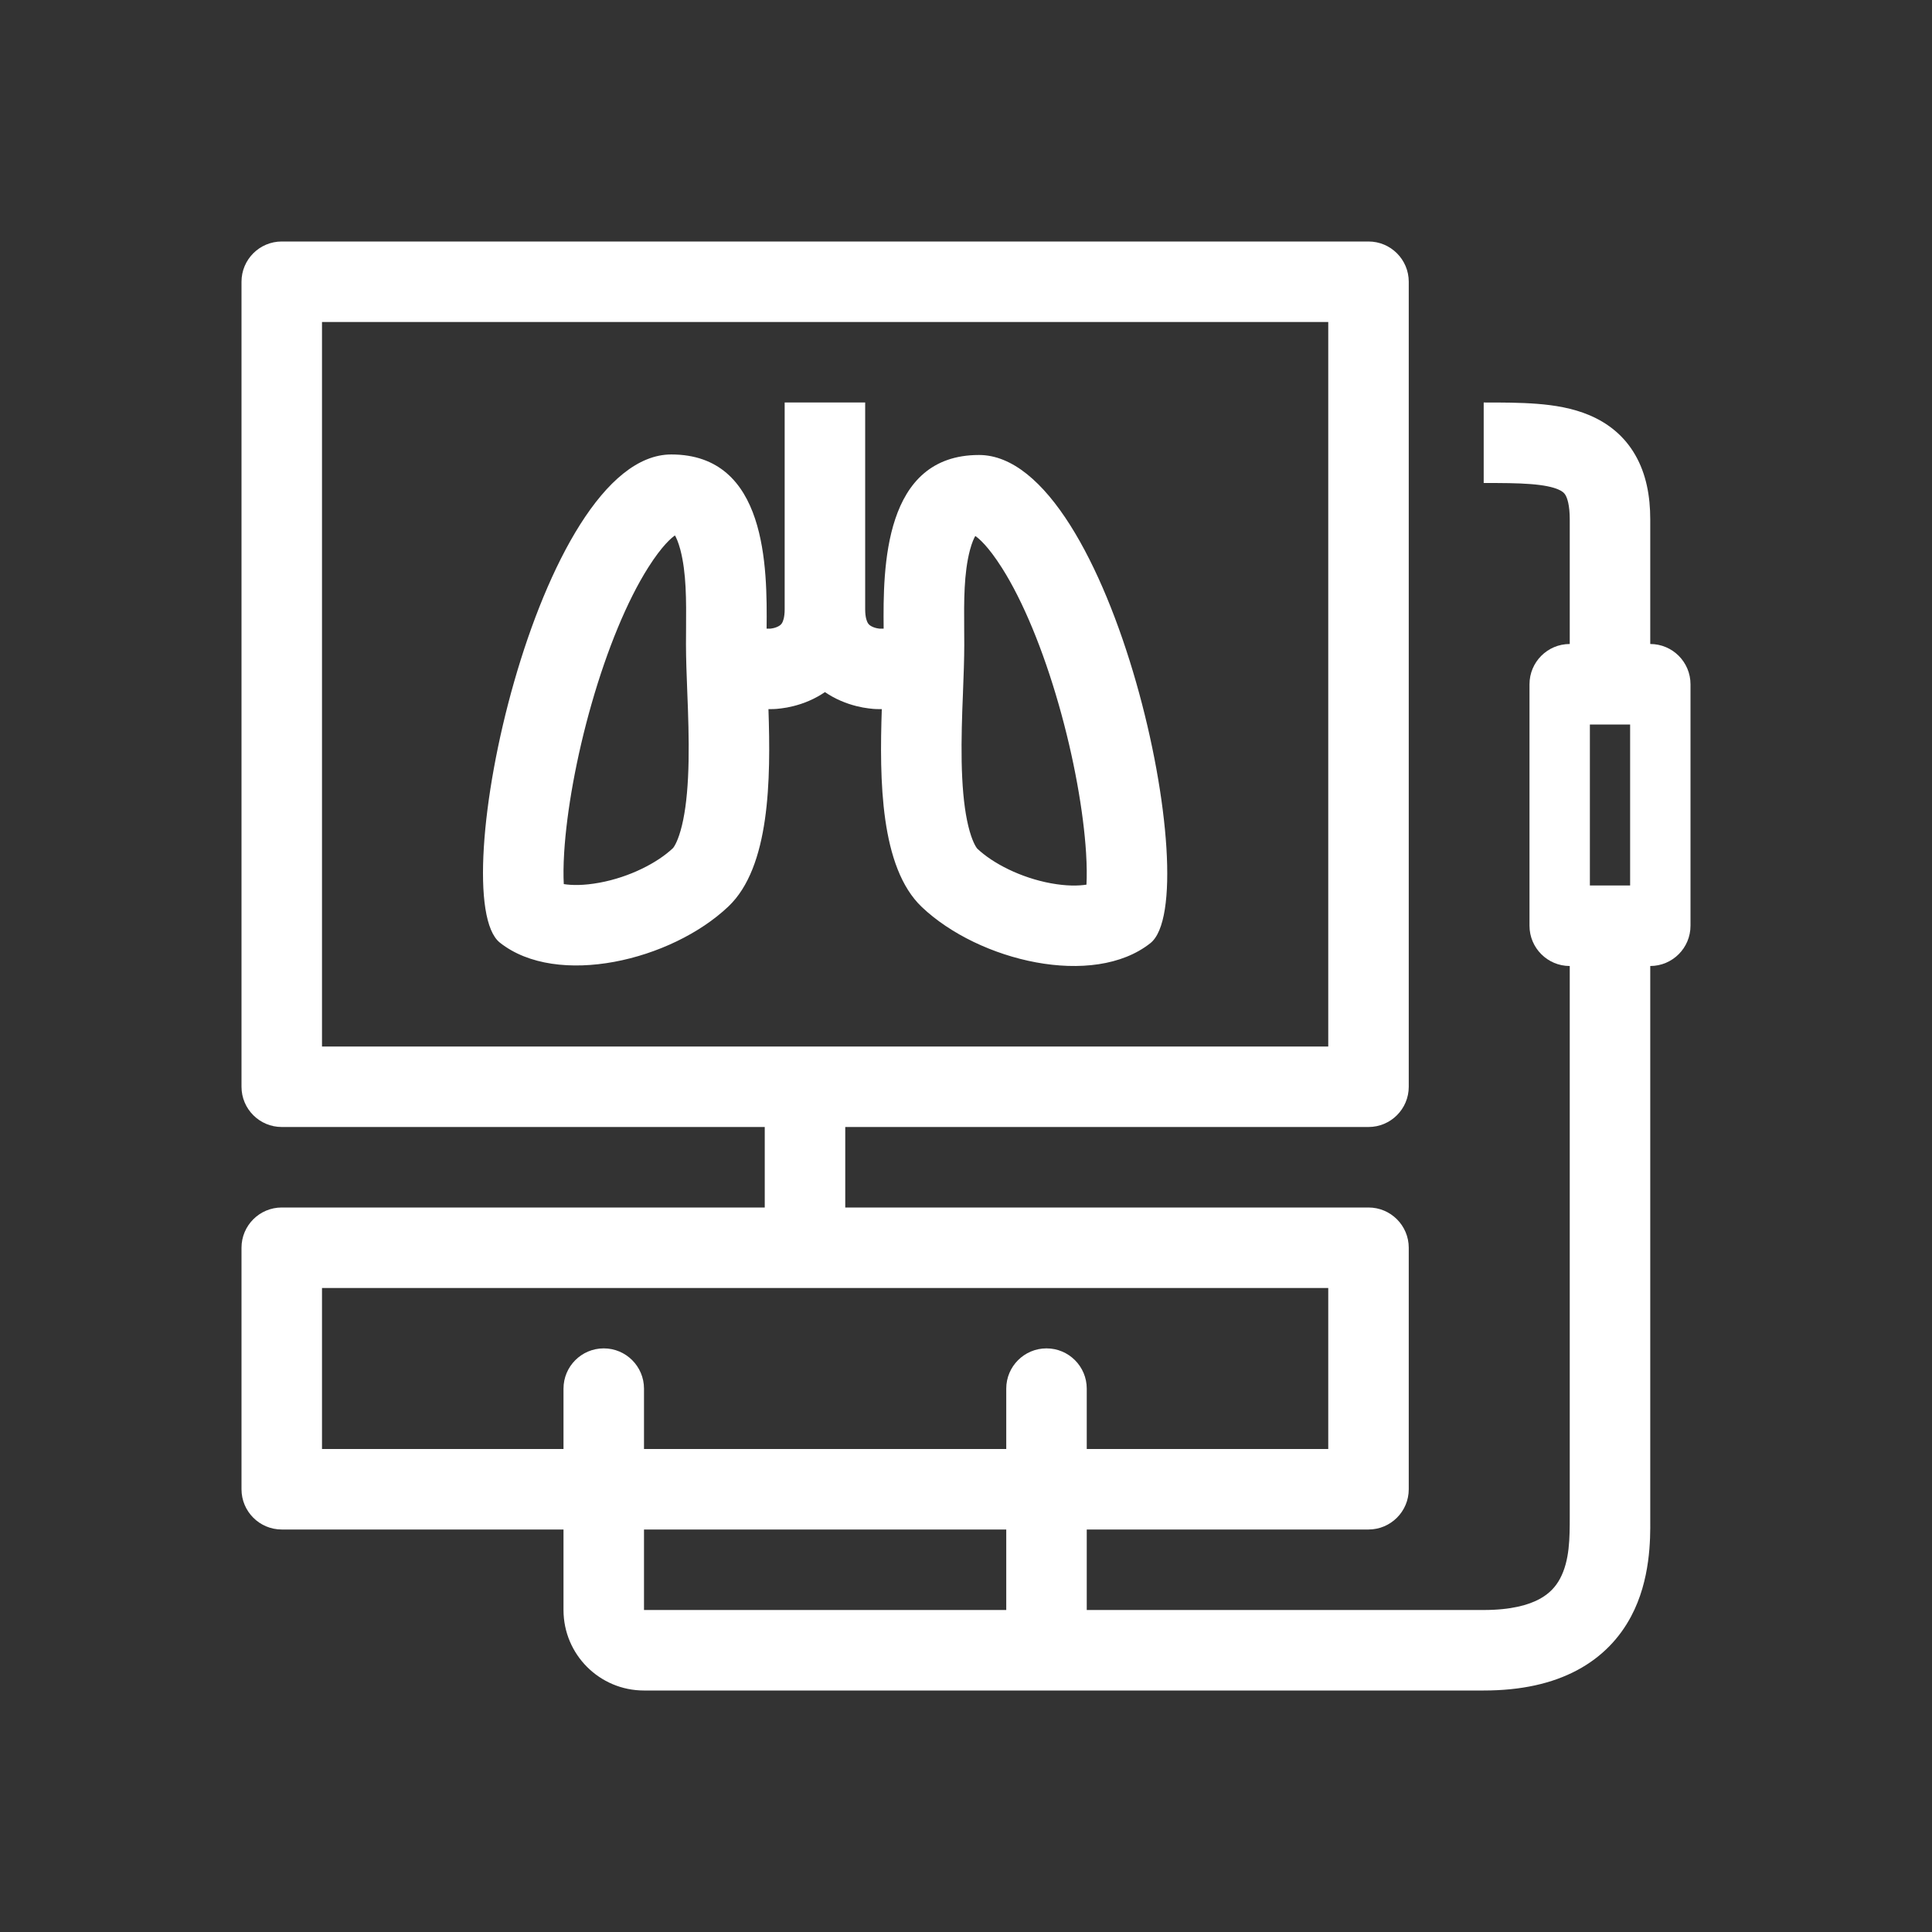
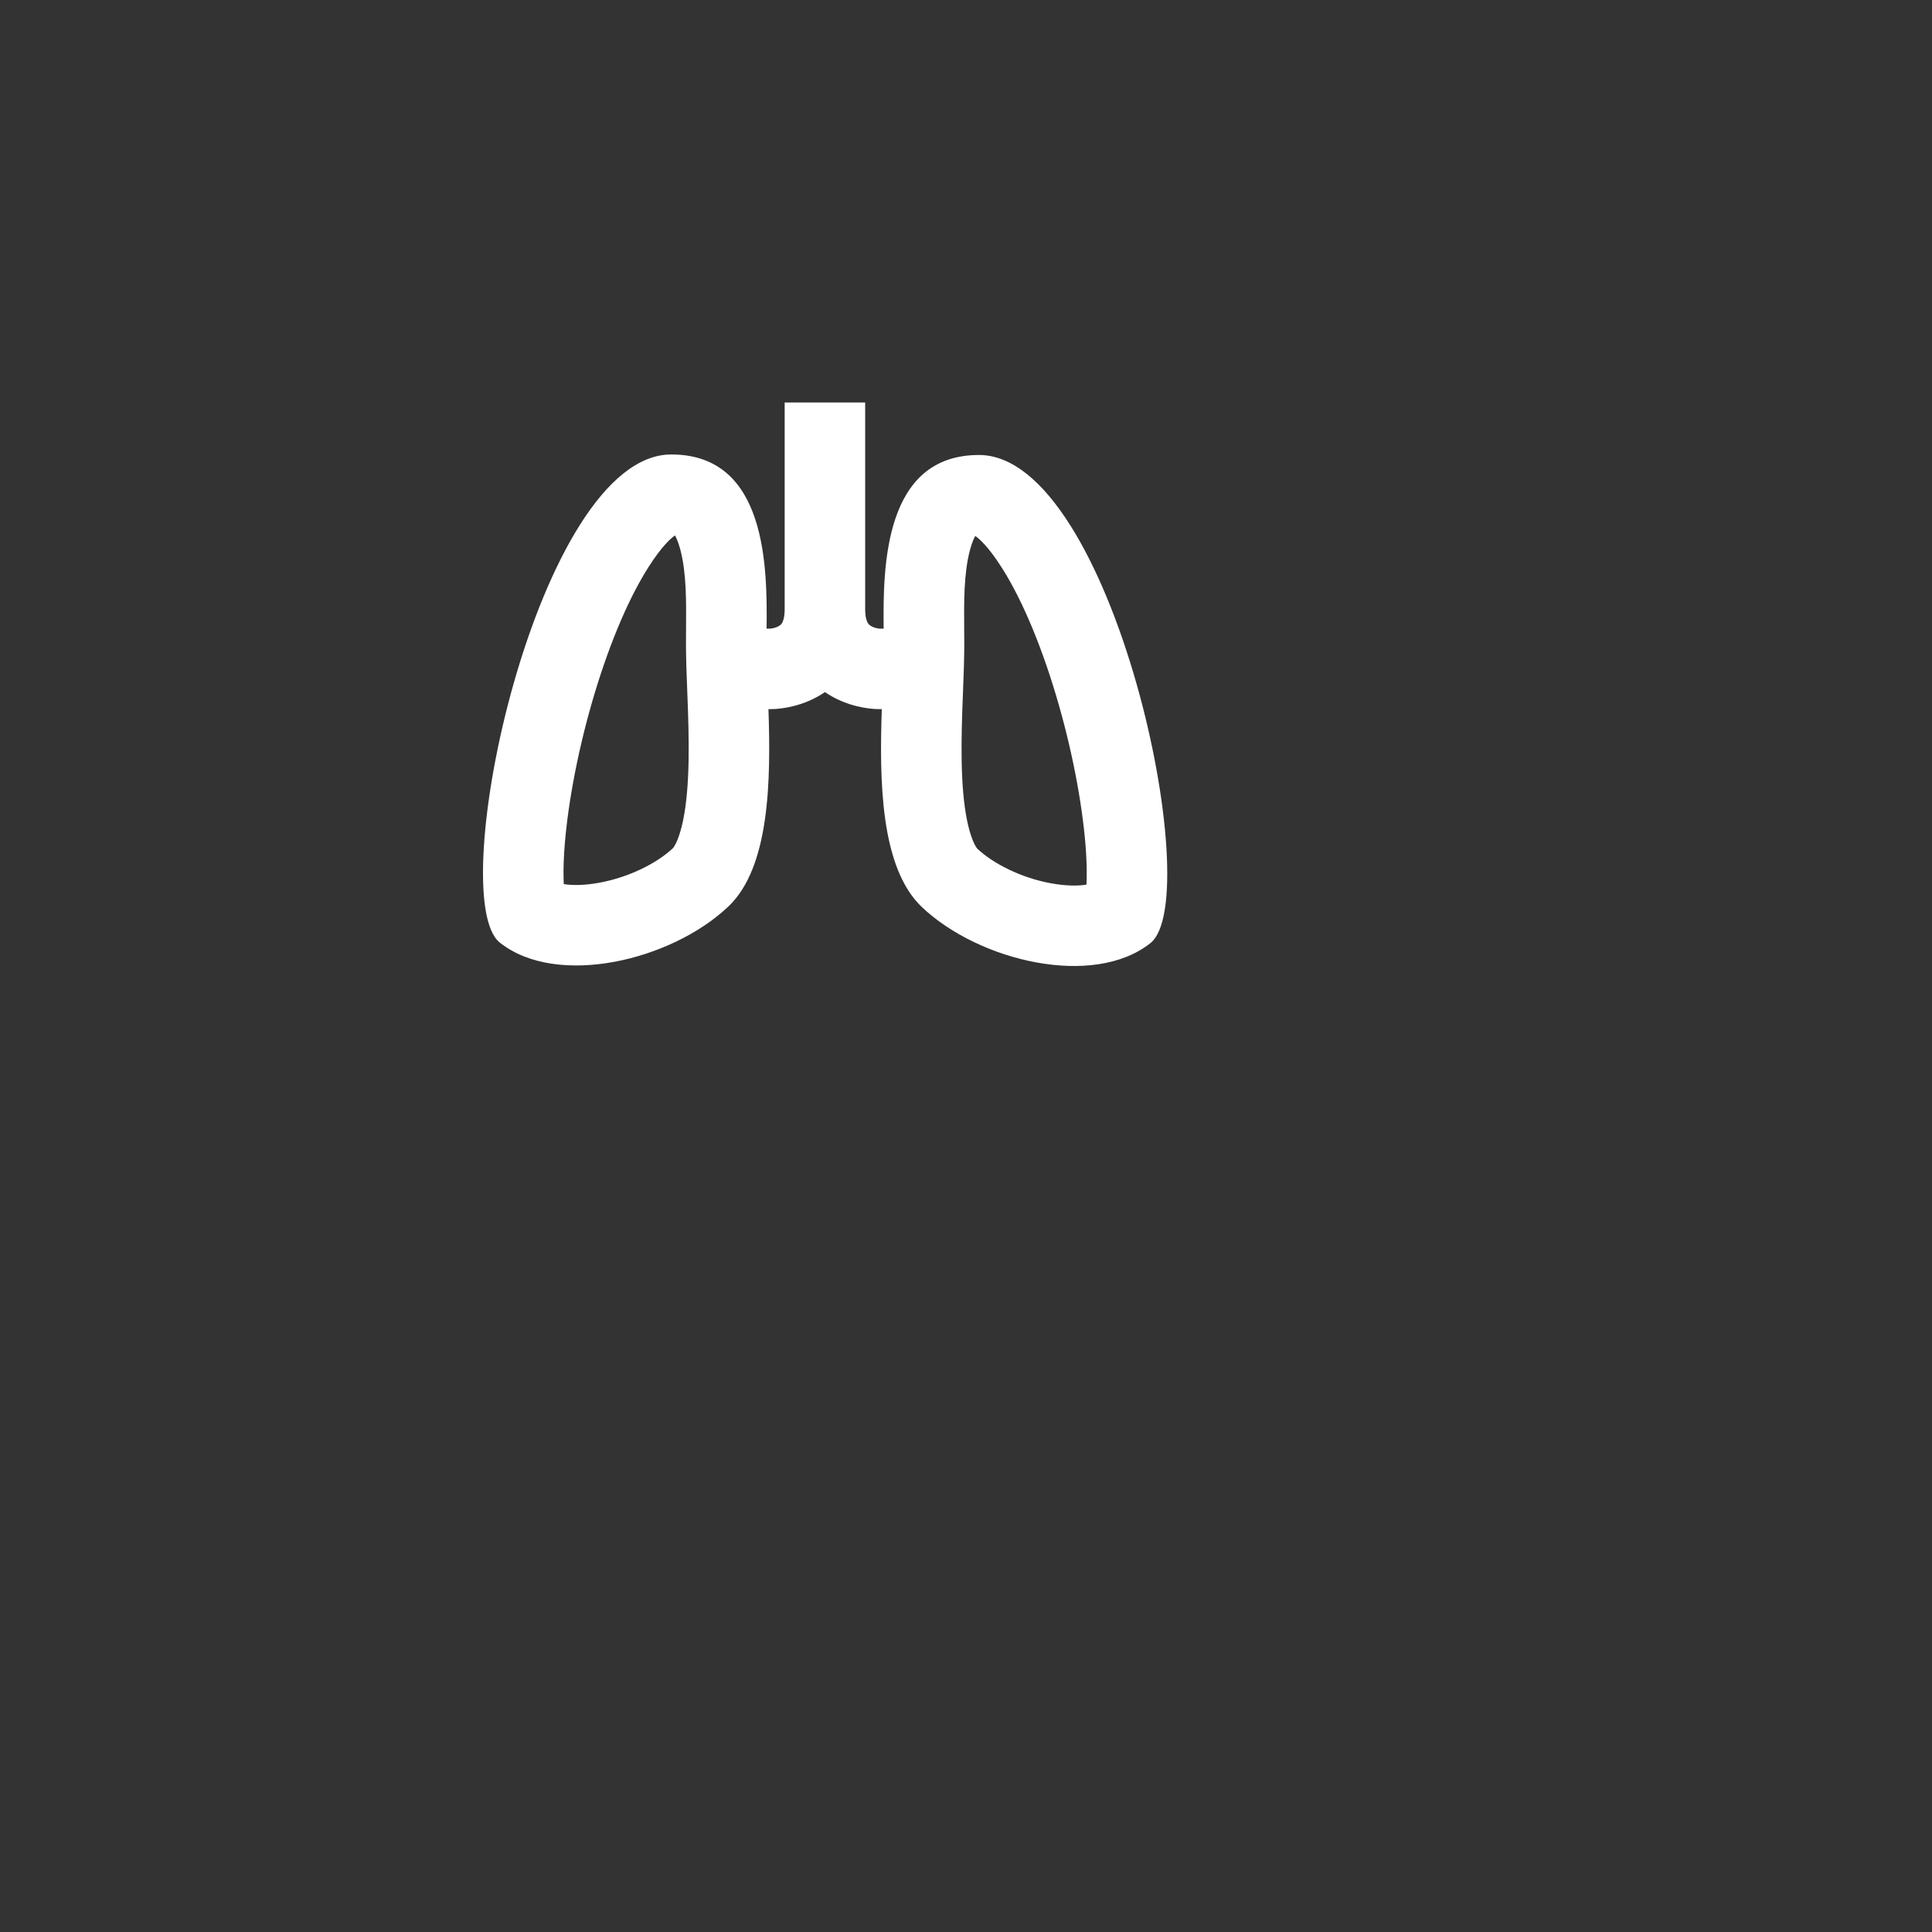
<svg xmlns="http://www.w3.org/2000/svg" width="48" height="48" viewBox="0 0 48 48" fill="none">
  <rect x="0" y="0" width="48" height="48" fill="#333333" stroke="none" />
  <path fill-rule="evenodd" clip-rule="evenodd" d="M19.495 10H21.495L21.495 15.136C21.495 15.352 21.542 15.447 21.561 15.478C21.581 15.511 21.607 15.536 21.648 15.558C21.694 15.584 21.751 15.602 21.802 15.611C21.824 15.615 21.84 15.617 21.848 15.618L21.954 15.618C21.938 14.101 21.952 11.304 24.323 11.304C27.634 11.304 29.999 22.31 28.58 23.433C27.161 24.556 24.323 23.882 22.903 22.535C21.867 21.55 21.849 19.375 21.908 17.618L21.828 17.618L21.828 17.61L21.828 17.616L21.828 17.618L21.827 17.618L21.824 17.618L21.819 17.618L21.807 17.617C21.798 17.617 21.788 17.617 21.777 17.617C21.754 17.616 21.726 17.614 21.692 17.612C21.626 17.606 21.54 17.596 21.438 17.578C21.24 17.541 20.963 17.466 20.677 17.307C20.617 17.273 20.556 17.236 20.496 17.195C20.435 17.236 20.375 17.273 20.314 17.307C20.028 17.466 19.751 17.541 19.553 17.578C19.451 17.596 19.365 17.606 19.299 17.612C19.265 17.614 19.237 17.616 19.214 17.617L19.194 17.617L19.184 17.617L19.172 17.618L19.167 17.618L19.165 17.618L19.163 17.618L19.162 17.618L19.092 17.618C19.151 19.372 19.131 21.539 18.097 22.521C16.677 23.869 13.839 24.543 12.42 23.42C11.001 22.297 13.366 11.291 16.677 11.291C19.055 11.291 19.062 14.104 19.046 15.618L19.143 15.618C19.152 15.617 19.168 15.615 19.189 15.611C19.24 15.602 19.297 15.584 19.343 15.558C19.384 15.536 19.41 15.511 19.43 15.478C19.449 15.447 19.495 15.352 19.495 15.136V10ZM16.105 14.099C16.455 13.547 16.686 13.36 16.769 13.303C16.798 13.352 16.85 13.458 16.902 13.653C17.055 14.236 17.05 14.916 17.045 15.618C17.044 15.747 17.043 15.877 17.043 16.008C17.043 16.354 17.059 16.777 17.075 17.187C17.081 17.339 17.087 17.489 17.092 17.633C17.111 18.206 17.121 18.775 17.094 19.314C17.067 19.859 17.005 20.303 16.909 20.637C16.815 20.965 16.725 21.065 16.72 21.071C16.333 21.438 15.641 21.793 14.895 21.93C14.499 22.003 14.208 21.997 14.007 21.965C13.996 21.762 13.997 21.499 14.017 21.175C14.081 20.154 14.316 18.818 14.698 17.484C15.083 16.139 15.58 14.927 16.105 14.099ZM26.302 17.498C25.917 16.152 25.42 14.94 24.895 14.112C24.545 13.56 24.314 13.373 24.231 13.316C24.202 13.365 24.15 13.471 24.098 13.666C23.945 14.249 23.95 14.929 23.955 15.631C23.956 15.76 23.957 15.89 23.957 16.021C23.957 16.367 23.941 16.791 23.925 17.201L23.925 17.209C23.919 17.358 23.913 17.505 23.908 17.646C23.889 18.22 23.879 18.789 23.906 19.327C23.933 19.872 23.995 20.316 24.091 20.651C24.185 20.978 24.275 21.078 24.28 21.084C24.667 21.451 25.359 21.806 26.105 21.944C26.501 22.017 26.792 22.01 26.993 21.979C27.004 21.776 27.003 21.512 26.983 21.188C26.919 20.168 26.684 18.831 26.302 17.498Z" fill="#ffffff" />
-   <path fill-rule="evenodd" clip-rule="evenodd" d="M7 6C6.448 6 6 6.448 6 7V27C6 27.552 6.448 28 7 28H19V30H7C6.448 30 6 30.448 6 31V37C6 37.552 6.448 38 7 38H14V40C14 41.103 14.893 42 15.999 42H36.862C37.789 42 38.56 41.829 39.185 41.495C39.82 41.156 40.248 40.678 40.523 40.161C41.009 39.251 41.003 38.23 41 37.757C41 37.738 41 37.72 41 37.703C41 37.69 41 37.678 41 37.667V24C41.552 24 42 23.552 42 23V17C42 16.448 41.552 16 41 16L41 12.905C41 12.319 40.897 11.772 40.628 11.305C40.349 10.819 39.941 10.508 39.494 10.318C39.07 10.137 38.61 10.066 38.187 10.033C37.769 10 37.316 10 36.885 10H36.862V12C37.32 12 37.699 12.001 38.03 12.027C38.364 12.053 38.576 12.101 38.712 12.159C38.825 12.207 38.866 12.252 38.895 12.302C38.934 12.37 39 12.539 39 12.905V16C38.448 16 38 16.448 38 17V23C38 23.552 38.448 24 39 24V37.676C39 38.206 39 38.768 38.759 39.22C38.653 39.418 38.498 39.594 38.242 39.731C37.977 39.873 37.548 40 36.862 40H27V38H34C34.552 38 35 37.552 35 37V31C35 30.448 34.552 30 34 30H21V28H34C34.552 28 35 27.552 35 27V7C35 6.448 34.552 6 34 6H7ZM8 8V26H33V8H8ZM25 38V40H16V38H25ZM27 34.5V36H33V32H8V36H14V34.5C14 33.948 14.448 33.5 15 33.5C15.552 33.5 16 33.948 16 34.5V36H25V34.5C25 33.948 25.448 33.5 26 33.5C26.552 33.5 27 33.948 27 34.5ZM39.5 22V18H40.5V22H39.5Z" fill="#ffffff" />
</svg>